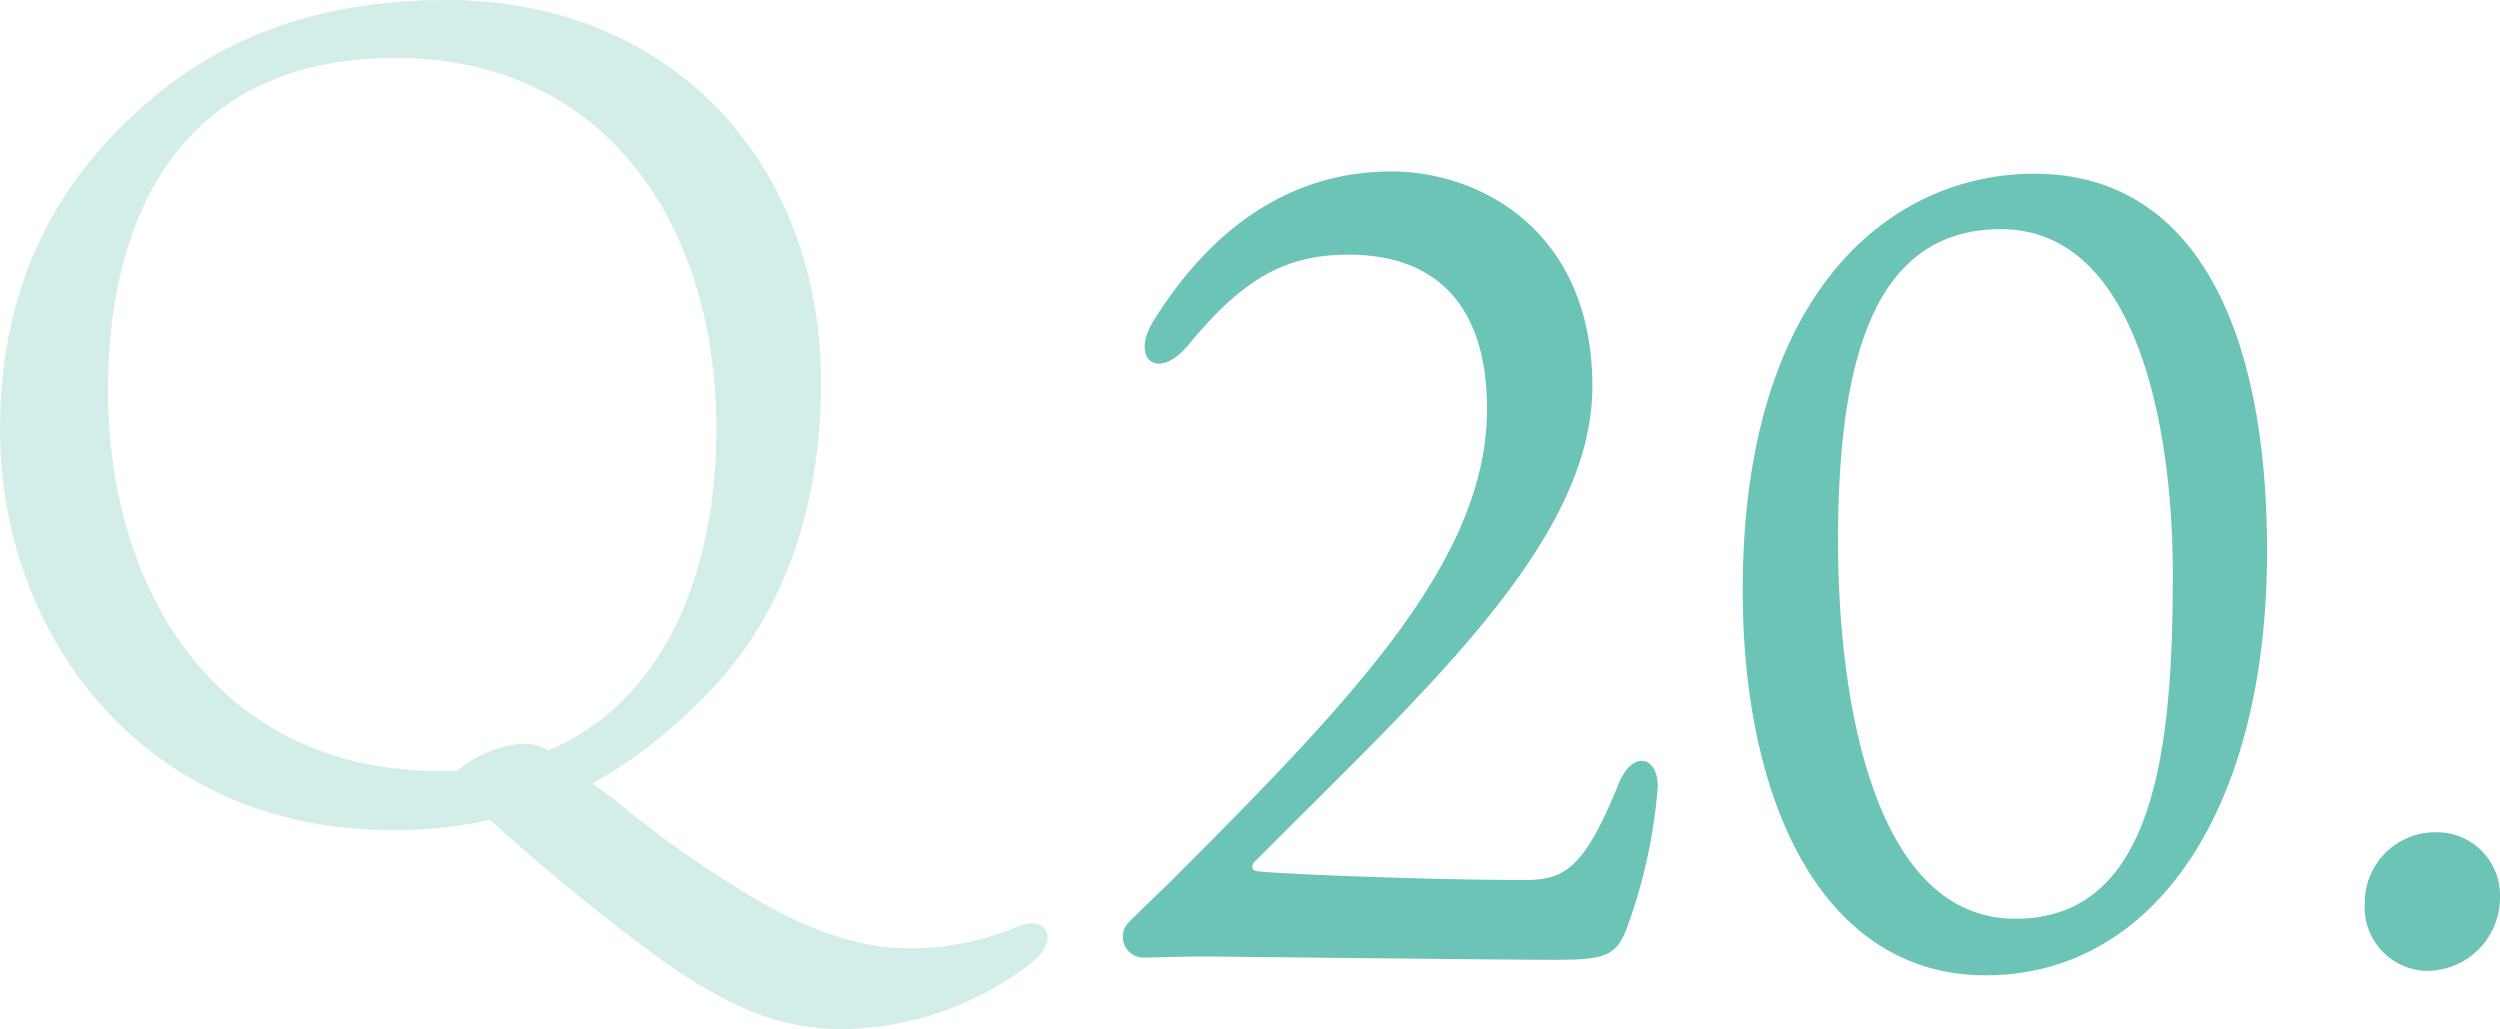
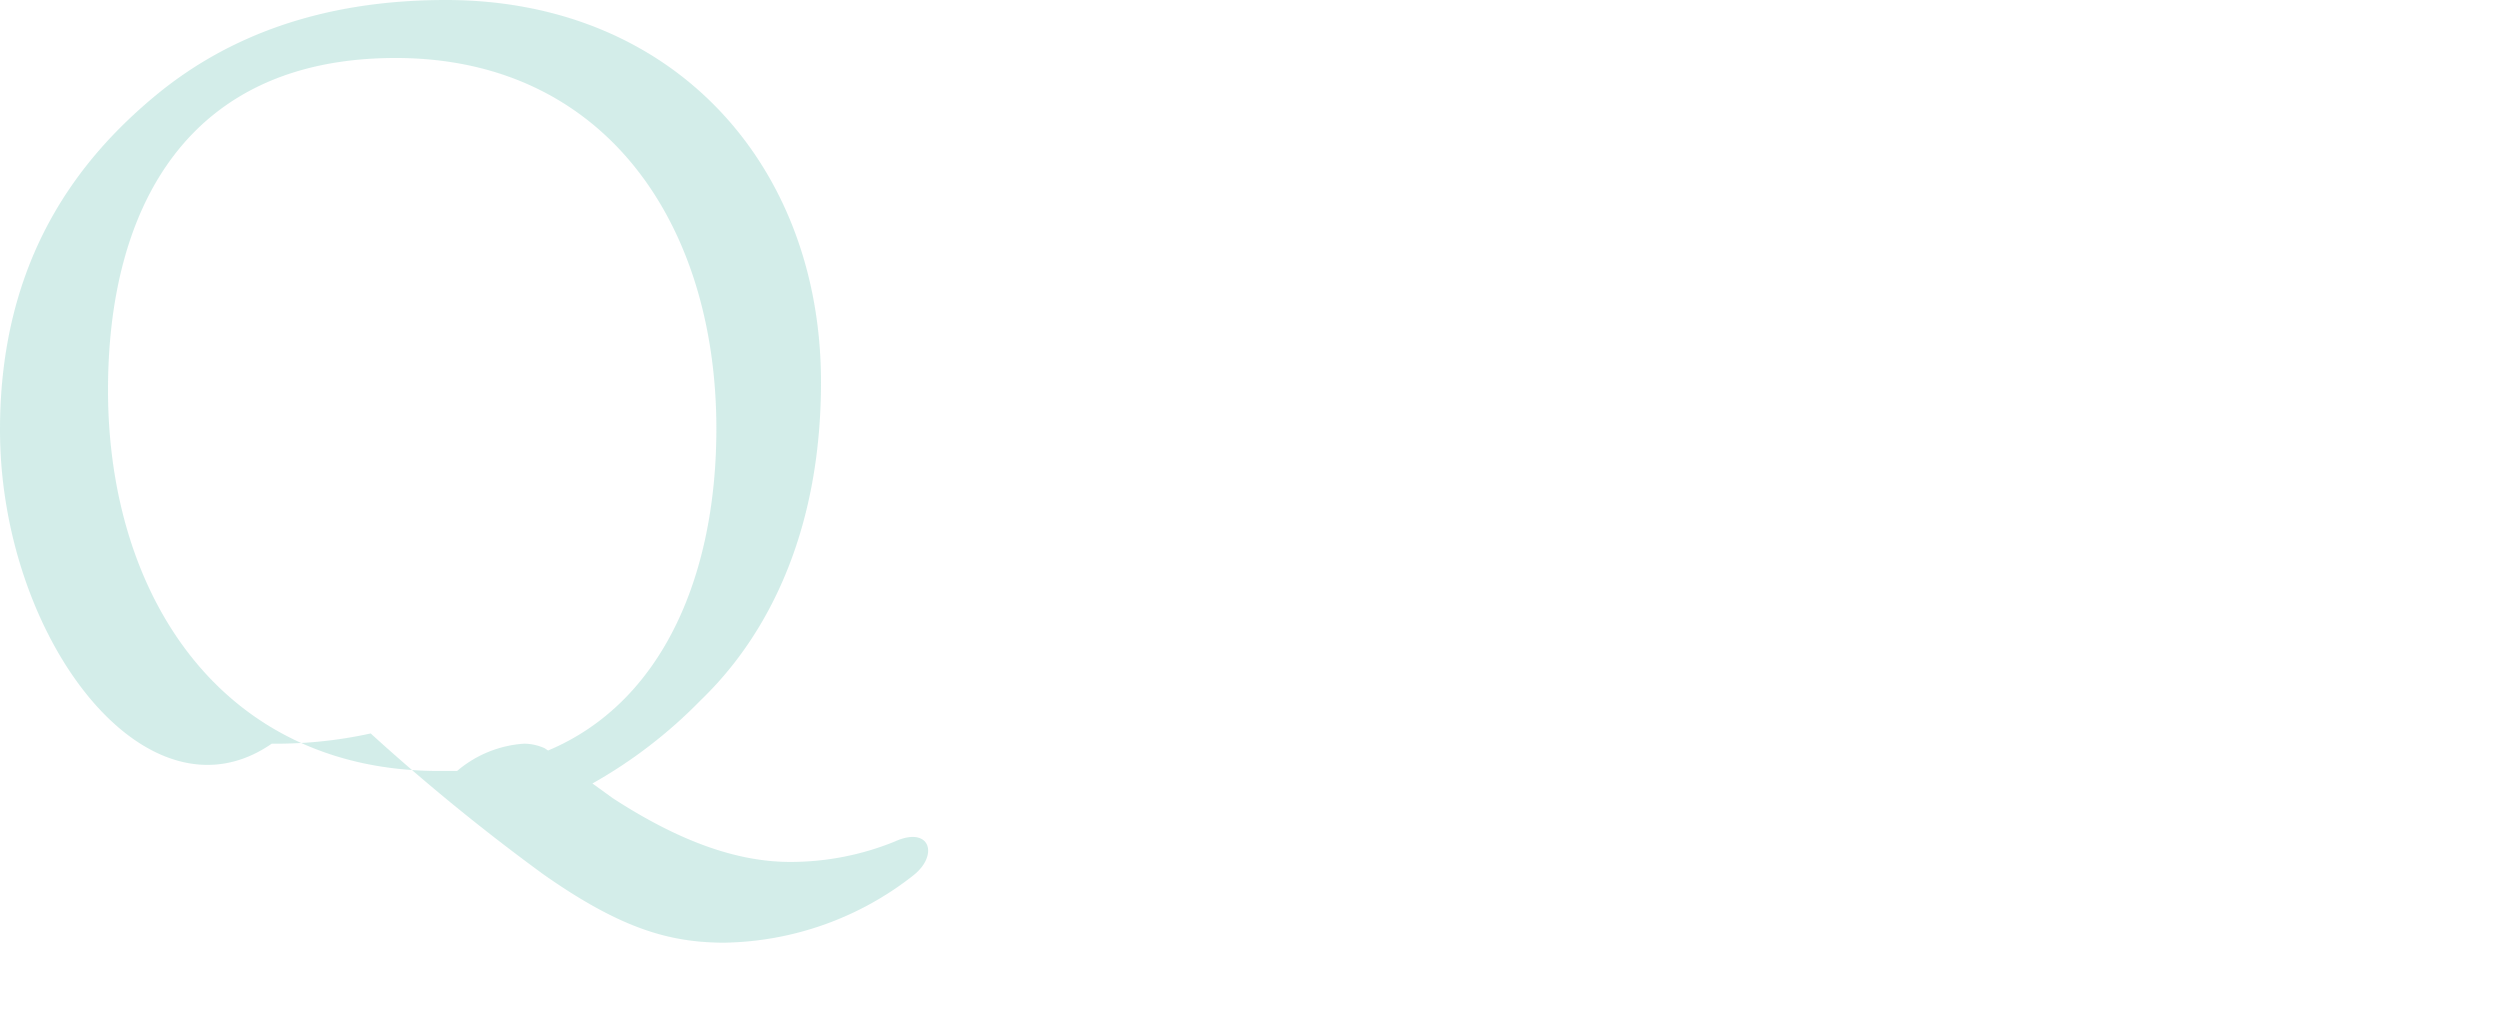
<svg xmlns="http://www.w3.org/2000/svg" viewBox="0 0 175.887 72.402">
  <defs>
    <style>.cls-1{opacity:0.3;}.cls-2{fill:#6bc4b6;}</style>
  </defs>
  <g id="レイヤー_2" data-name="レイヤー 2">
    <g id="レイヤー_1_ol" data-name="レイヤー 1_ol">
      <g class="cls-1">
-         <path class="cls-2" d="M43.121,56.162a71.931,71.931,0,0,0,8.4,6.08c4.561,2.96,8.641,4.479,12.48,4.479a19.464,19.464,0,0,0,7.359-1.439c2.48-1.12,3.121.96,1.281,2.399a22.062,22.062,0,0,1-13.281,4.721c-3.92,0-7.359-1.04-12.721-4.801a146.018,146.018,0,0,1-12.16-9.92,30.984,30.984,0,0,1-6.959.72C10.32,58.401,0,44.882,0,30.241,0,18.161,5.6,11.121,11.041,6.641,15.92,2.641,22.48,0,31.361,0c16,0,26.4,11.601,26.4,26.881,0,13.44-6.08,20.081-8.48,22.4a33.792,33.792,0,0,1-7.6,5.841Zm-4.561-3.36c8-3.36,11.84-12.24,11.84-22.641,0-14.4-7.84-26.081-22.561-26.081-14.799,0-20.24,10.721-20.24,23.361,0,14.48,8,26.8,23.281,26.8h1.279a8.075,8.075,0,0,1,4.721-1.92,3.62,3.62,0,0,1,1.439.32Z" />
+         <path class="cls-2" d="M43.121,56.162c4.561,2.96,8.641,4.479,12.48,4.479a19.464,19.464,0,0,0,7.359-1.439c2.48-1.12,3.121.96,1.281,2.399a22.062,22.062,0,0,1-13.281,4.721c-3.92,0-7.359-1.04-12.721-4.801a146.018,146.018,0,0,1-12.16-9.92,30.984,30.984,0,0,1-6.959.72C10.32,58.401,0,44.882,0,30.241,0,18.161,5.6,11.121,11.041,6.641,15.92,2.641,22.48,0,31.361,0c16,0,26.4,11.601,26.4,26.881,0,13.44-6.08,20.081-8.48,22.4a33.792,33.792,0,0,1-7.6,5.841Zm-4.561-3.36c8-3.36,11.84-12.24,11.84-22.641,0-14.4-7.84-26.081-22.561-26.081-14.799,0-20.24,10.721-20.24,23.361,0,14.48,8,26.8,23.281,26.8h1.279a8.075,8.075,0,0,1,4.721-1.92,3.62,3.62,0,0,1,1.439.32Z" />
      </g>
-       <path class="cls-2" d="M112.03,27.198c0,10.921-11.935,21.529-23.636,33.308-.39.312-.39.702,0,.78.78.155,11.545.624,18.877.624,2.73,0,4.135-.702,6.553-6.631.936-2.496,2.808-2.184,2.808.078a37.365,37.365,0,0,1-2.105,9.751c-.78,2.184-1.561,2.418-5.227,2.418-3.822,0-23.869-.234-24.727-.234-.937,0-3.744.078-4.213.078a1.468,1.468,0,0,1-.857-2.574c1.014-1.014,2.418-2.34,2.886-2.809,12.871-12.87,22.23-22.62,22.23-33.229,0-7.021-3.354-10.843-9.75-10.843-4.602,0-7.566,1.872-11.232,6.318-2.184,2.652-4.134,1.014-2.496-1.638,3.588-5.772,8.971-10.531,16.771-10.531C103.996,12.065,112.03,16.122,112.03,27.198Z" />
-       <path class="cls-2" d="M159.5,38.743c0,18.252-7.956,29.875-19.812,29.875-11.311,0-17.082-11.935-17.082-27.067,0-21.295,10.608-29.329,20.515-29.329C154.353,12.222,159.5,22.986,159.5,38.743ZM140.779,16.122c-8.892,0-11.466,9.049-11.466,21.919,0,11.622,2.652,26.599,12.48,26.599,9.906,0,11.076-12.168,11.076-24.259C152.87,29.929,150.296,16.122,140.779,16.122Z" />
-       <path class="cls-2" d="M175.887,63.002a5.163,5.163,0,0,1-5.07,5.304,4.475,4.475,0,0,1-4.446-4.758,4.966,4.966,0,0,1,5.148-4.992A4.429,4.429,0,0,1,175.887,63.002Z" />
    </g>
  </g>
</svg>